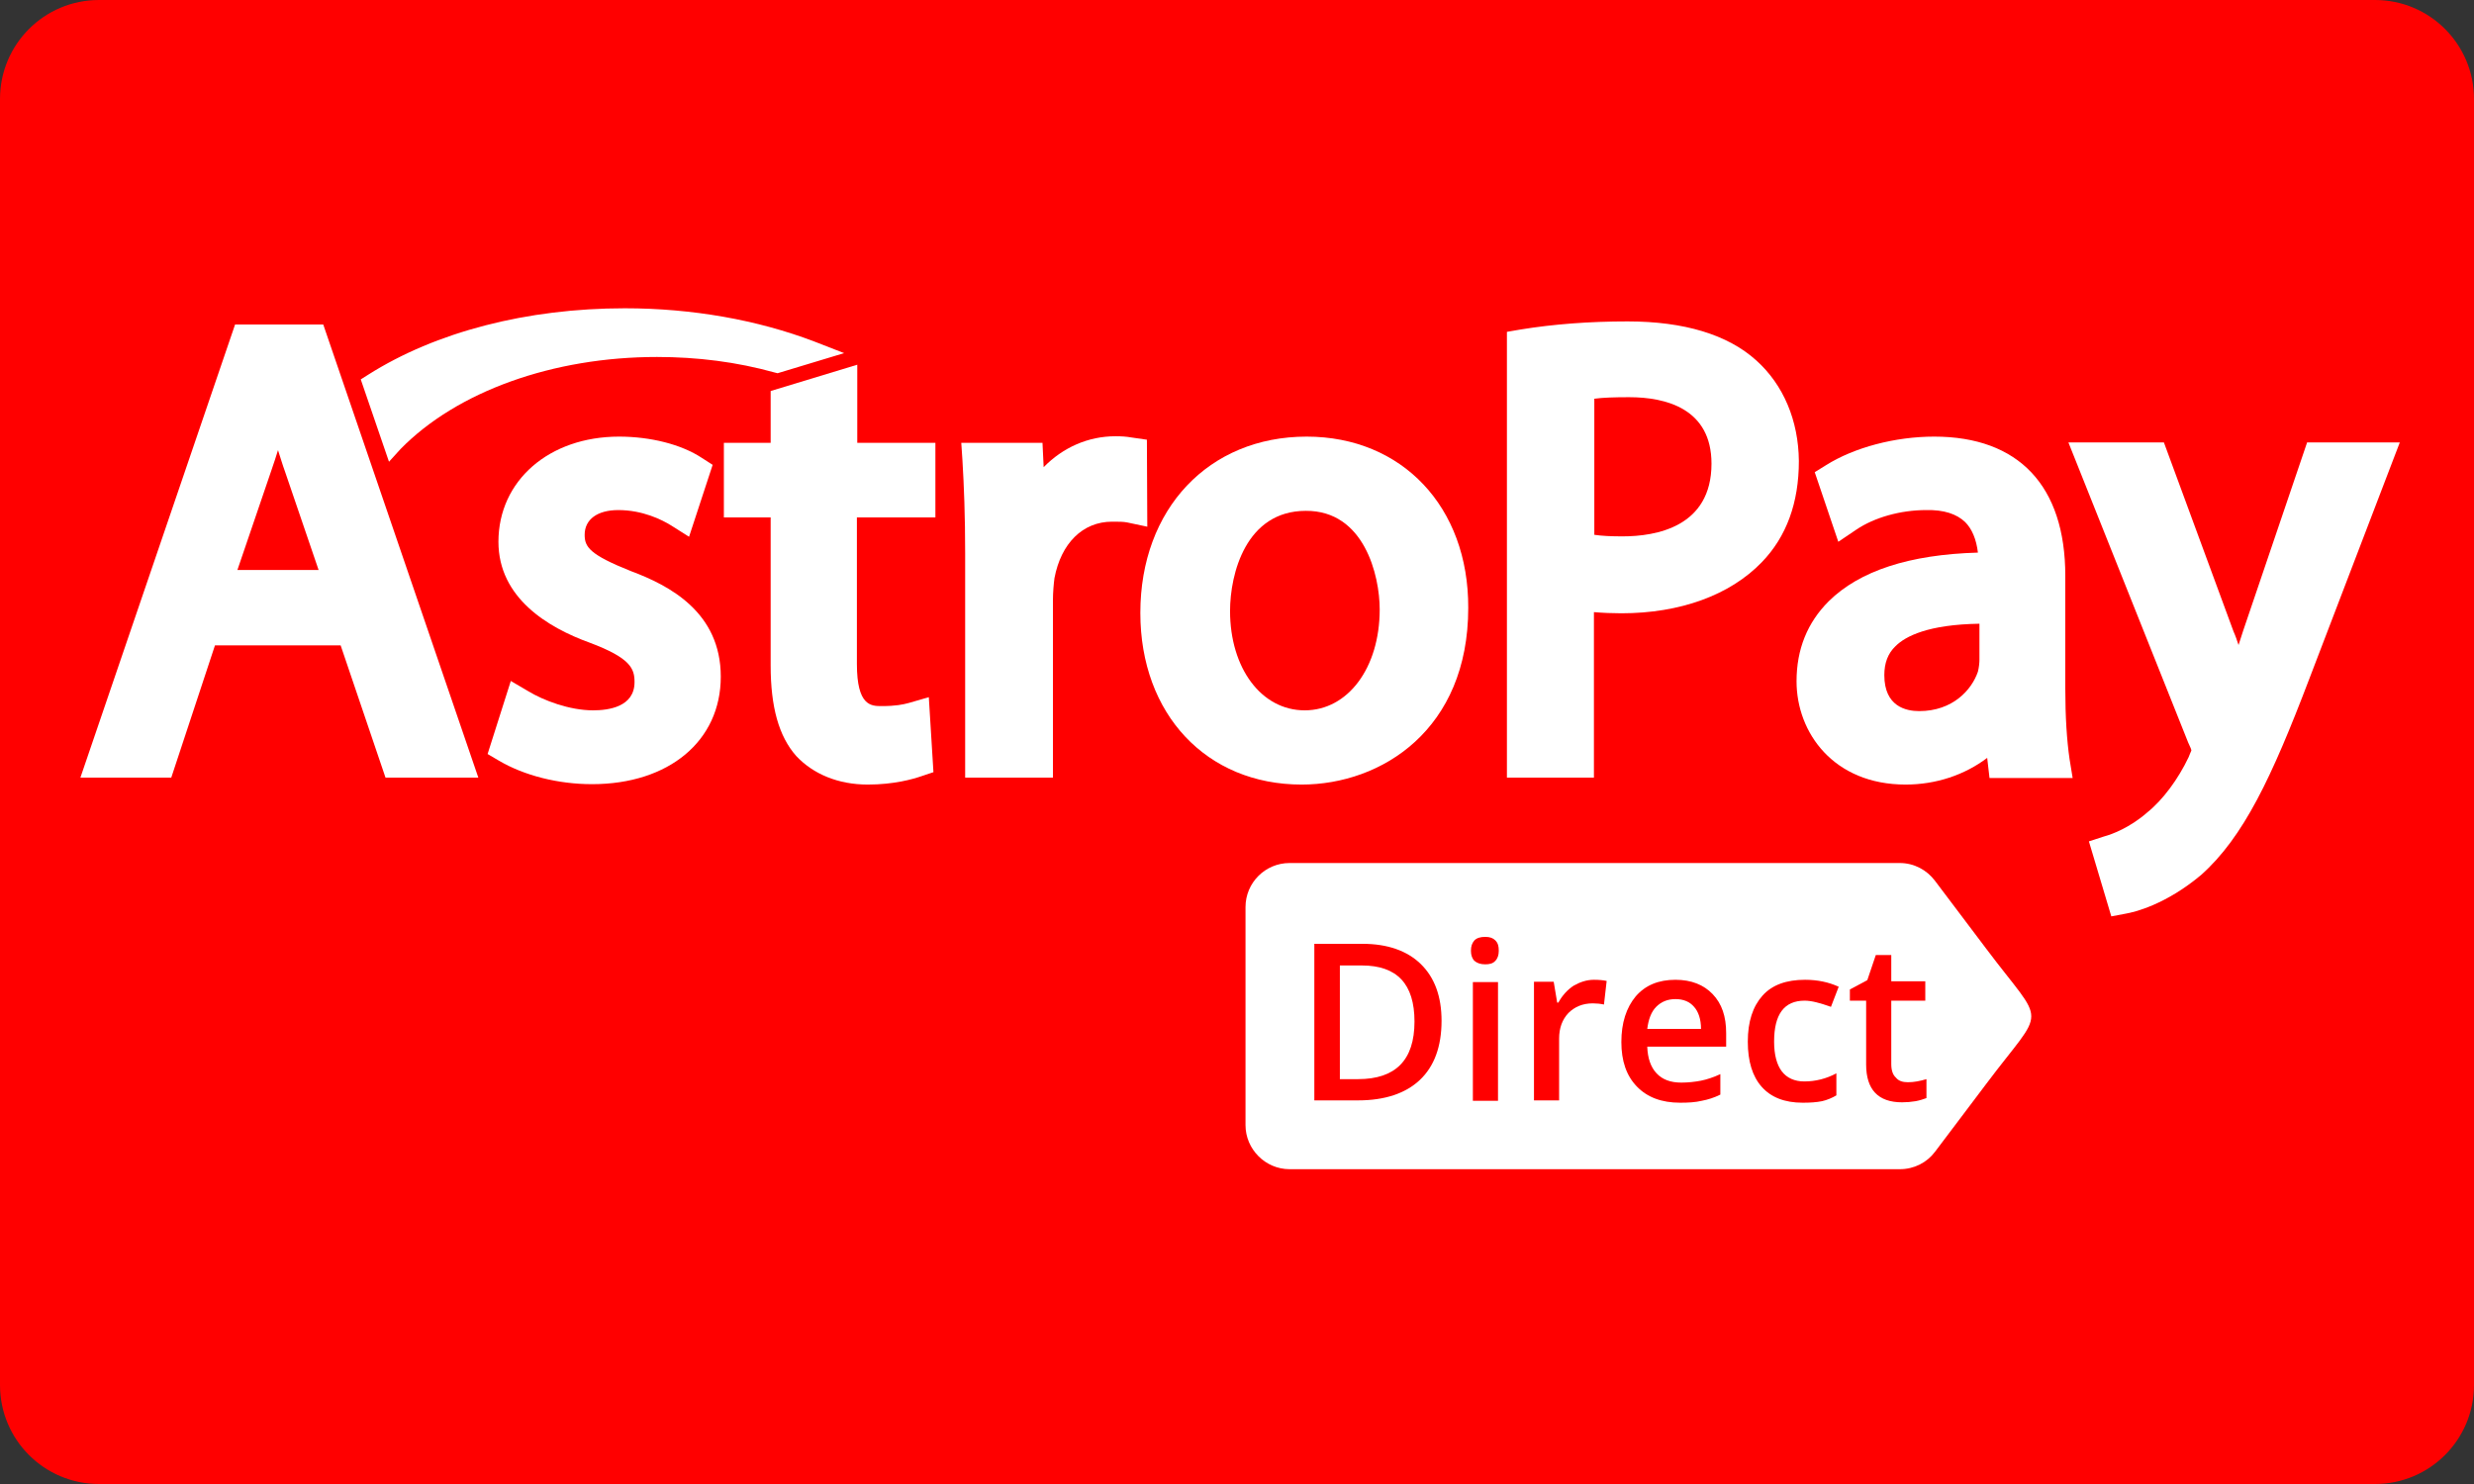
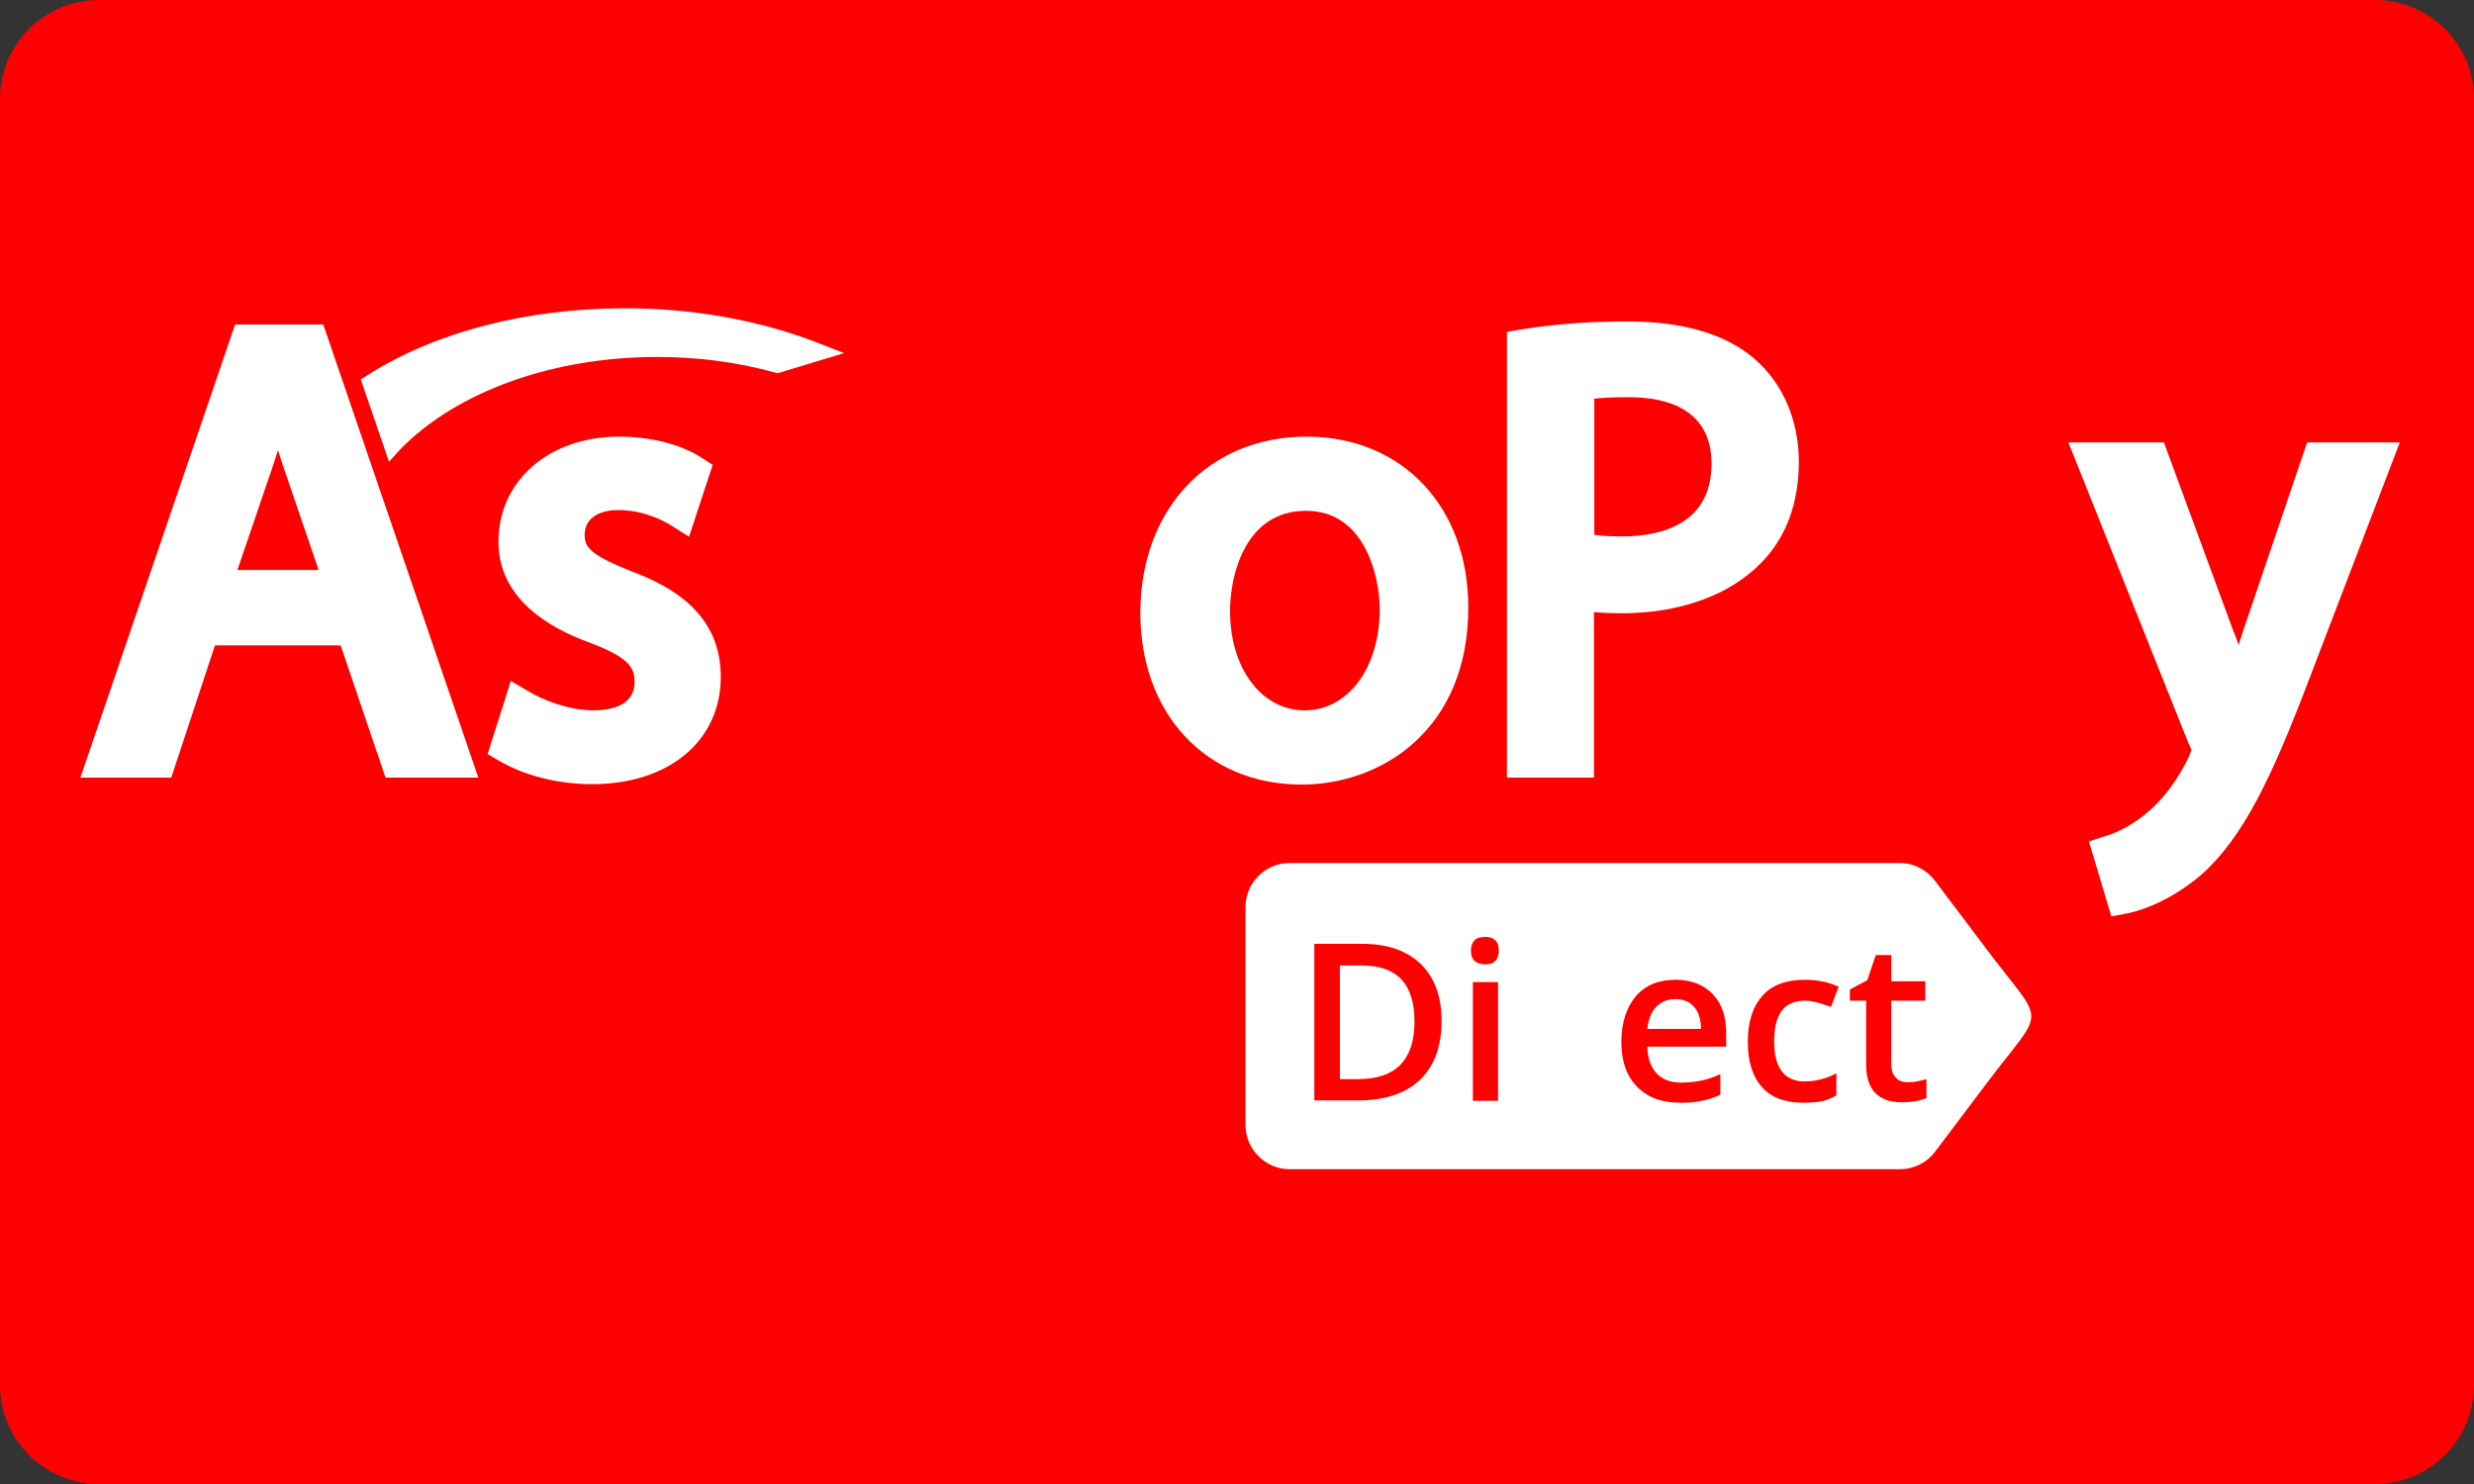
<svg xmlns="http://www.w3.org/2000/svg" width="100" height="60" viewBox="0 0 100 60" fill="none">
  <rect x="0" y="0" width="100" height="60" fill="#333333" stroke="none" />
  <path d="M0 4C0 1.791 1.791 0 4 0H96C98.209 0 100 1.791 100 4V56C100 58.209 98.209 60 96 60H4C1.791 60 0 58.209 0 56V4Z" fill="#FF0000" />
  <path d="M9.502 13.12L3.25 31.439H6.923L8.689 26.093H13.769L15.582 31.439H19.334L13.066 13.12H9.502ZM12.878 23.045H9.596L10.971 19.013C11.065 18.731 11.159 18.466 11.237 18.2C11.331 18.481 11.409 18.763 11.518 19.06L12.878 23.045Z" fill="white" />
  <path d="M25.508 23.093C23.82 22.421 23.632 22.108 23.632 21.623C23.632 20.998 24.148 20.623 24.992 20.623C25.977 20.623 26.758 21.014 27.133 21.248L27.852 21.702L28.806 18.794L28.368 18.513C27.54 17.966 26.289 17.653 25.023 17.653C22.194 17.653 20.147 19.435 20.147 21.905C20.147 24.171 22.147 25.375 23.835 25.984C25.508 26.61 25.648 27.047 25.648 27.578C25.648 28.579 24.601 28.72 23.976 28.72C23.007 28.72 21.96 28.313 21.366 27.954L20.647 27.532L19.709 30.486L20.162 30.752C21.194 31.361 22.569 31.705 23.929 31.705C27.04 31.705 29.134 29.954 29.134 27.36C29.134 24.75 27.055 23.671 25.508 23.093Z" fill="white" />
-   <path d="M34.651 14.746L31.15 15.809V17.903H29.259V20.92H31.15V26.906C31.15 28.579 31.478 29.767 32.182 30.564C32.869 31.299 33.885 31.721 35.073 31.721C36.136 31.721 36.902 31.502 37.261 31.377L37.73 31.22L37.543 28.188L36.73 28.423C36.496 28.485 36.214 28.548 35.636 28.548C35.214 28.548 34.636 28.548 34.636 26.844V20.92H37.809V17.903H34.651V14.746Z" fill="white" />
-   <path d="M46.358 17.778L45.717 17.685C45.53 17.653 45.342 17.638 45.092 17.638C43.982 17.638 42.966 18.091 42.185 18.888L42.138 17.903H38.855L38.902 18.607C38.965 19.654 39.012 20.842 39.012 22.374V31.439H42.56V24.281C42.56 23.952 42.591 23.608 42.622 23.374C42.888 21.967 43.763 21.092 44.951 21.092C45.233 21.092 45.404 21.092 45.561 21.123L46.374 21.295L46.358 17.778Z" fill="white" />
  <path d="M52.814 17.653C48.859 17.653 46.093 20.576 46.093 24.781C46.093 28.876 48.766 31.721 52.611 31.721C55.862 31.721 59.347 29.485 59.347 24.578C59.363 20.498 56.675 17.653 52.814 17.653ZM55.768 24.64C55.768 27 54.486 28.72 52.736 28.72C50.985 28.72 49.719 27.016 49.719 24.703C49.719 23.202 50.36 20.654 52.782 20.654C55.143 20.639 55.768 23.265 55.768 24.64Z" fill="white" />
  <path d="M70.992 14.574C69.835 13.527 68.069 12.995 65.787 12.995C64.255 12.995 62.801 13.104 61.457 13.323L60.91 13.417V31.439H64.427V24.749C64.787 24.78 65.162 24.796 65.537 24.796C67.912 24.796 69.929 24.061 71.21 22.733C72.211 21.701 72.711 20.326 72.711 18.638C72.695 16.997 72.086 15.559 70.992 14.574ZM69.179 18.747C69.179 21.31 66.928 21.686 65.584 21.686C65.13 21.686 64.755 21.67 64.443 21.623V16.121C64.787 16.074 65.255 16.059 65.849 16.059C67.35 16.059 69.179 16.528 69.179 18.747Z" fill="white" />
-   <path d="M83.48 27.844V23.28C83.48 19.638 81.589 17.653 78.182 17.653C76.603 17.653 74.946 18.091 73.805 18.81L73.352 19.091L74.305 21.905L75.024 21.42C75.759 20.92 76.822 20.623 77.853 20.623C78.572 20.607 79.088 20.779 79.432 21.108C79.713 21.389 79.885 21.811 79.948 22.342C77.181 22.421 75.165 23.077 73.915 24.312C73.055 25.172 72.617 26.25 72.617 27.547C72.617 29.626 74.118 31.721 77.025 31.721C78.26 31.721 79.416 31.33 80.323 30.642L80.417 31.455H83.777L83.652 30.689C83.543 29.939 83.48 28.985 83.48 27.844ZM77.572 28.751C77.041 28.751 76.165 28.563 76.165 27.297C76.165 26.813 76.306 26.422 76.618 26.125C77.025 25.718 77.947 25.25 80.01 25.218V26.672C80.01 26.781 79.995 26.969 79.948 27.157C79.698 27.891 78.932 28.751 77.572 28.751Z" fill="white" />
  <path d="M93.249 17.903L90.67 25.5C90.608 25.687 90.545 25.89 90.483 26.078C90.42 25.89 90.358 25.703 90.28 25.531L87.466 17.888H83.606L88.451 30.032L88.466 30.064C88.545 30.22 88.576 30.314 88.576 30.345C88.545 30.407 88.498 30.533 88.466 30.611C88.044 31.502 87.419 32.346 86.794 32.846L86.778 32.861C86.075 33.471 85.356 33.737 85.059 33.815L84.434 34.018L85.34 37.05L85.919 36.941C86.278 36.879 87.529 36.581 88.967 35.378C90.686 33.846 91.827 31.424 93.328 27.485L97.001 17.888H93.249V17.903Z" fill="white" />
  <path d="M16.192 18.153C18.474 15.824 22.35 14.433 26.555 14.433C28.196 14.433 29.79 14.636 31.306 15.059L31.431 15.09L34.12 14.277L32.916 13.808C30.619 12.933 27.977 12.464 25.258 12.464C21.303 12.464 17.614 13.417 14.879 15.152L14.582 15.34L15.723 18.669L16.192 18.153Z" fill="white" />
  <path d="M78.213 46.569C77.884 47.007 77.368 47.272 76.79 47.272H52.126C51.141 47.272 50.344 46.459 50.344 45.49V36.675C50.344 35.69 51.141 34.893 52.126 34.893H76.79C77.368 34.893 77.884 35.174 78.213 35.612C78.9 36.519 79.588 37.441 80.276 38.347C82.714 41.599 82.714 40.583 80.276 43.834L78.213 46.569Z" fill="white" />
  <path d="M58.268 41.271C58.268 42.318 57.971 43.115 57.393 43.662C56.815 44.209 55.971 44.49 54.892 44.49H53.126V38.16H55.08C56.08 38.16 56.877 38.441 57.424 38.973C57.987 39.52 58.268 40.286 58.268 41.271ZM57.174 41.302C57.174 39.786 56.471 39.035 55.048 39.035H54.158V43.631H54.892C56.408 43.631 57.174 42.865 57.174 41.302Z" fill="#FF0000" />
  <path d="M59.456 38.442C59.456 38.254 59.503 38.129 59.597 38.02C59.691 37.926 59.831 37.879 60.034 37.879C60.222 37.879 60.347 37.926 60.441 38.02C60.55 38.129 60.581 38.254 60.581 38.442C60.581 38.614 60.535 38.754 60.441 38.848C60.347 38.957 60.206 38.989 60.034 38.989C59.847 38.989 59.706 38.942 59.597 38.848C59.503 38.754 59.456 38.614 59.456 38.442ZM60.55 44.506H59.534V39.708H60.55V44.506Z" fill="#FF0000" />
-   <path d="M64.427 39.614C64.63 39.614 64.802 39.629 64.942 39.661L64.833 40.614C64.692 40.583 64.536 40.567 64.38 40.567C63.973 40.567 63.645 40.708 63.395 40.958C63.145 41.224 63.02 41.568 63.02 41.99V44.49H62.004V39.692H62.801L62.942 40.536H62.989C63.145 40.255 63.348 40.02 63.614 39.848C63.864 39.708 64.13 39.614 64.427 39.614Z" fill="#FF0000" />
  <path d="M67.912 44.584C67.162 44.584 66.583 44.365 66.161 43.928C65.739 43.49 65.536 42.896 65.536 42.13C65.536 41.349 65.739 40.739 66.115 40.286C66.505 39.833 67.037 39.614 67.724 39.614C68.365 39.614 68.865 39.817 69.225 40.192C69.6 40.583 69.772 41.099 69.772 41.771V42.318H66.583C66.599 42.787 66.724 43.146 66.959 43.396C67.193 43.646 67.521 43.771 67.959 43.771C68.24 43.771 68.506 43.74 68.756 43.693C68.99 43.646 69.272 43.553 69.537 43.428V44.256C69.287 44.381 69.037 44.459 68.787 44.506C68.522 44.569 68.24 44.584 67.912 44.584ZM67.724 40.395C67.396 40.395 67.146 40.505 66.943 40.708C66.74 40.911 66.63 41.224 66.583 41.599H68.756C68.756 41.208 68.647 40.895 68.475 40.708C68.303 40.505 68.053 40.395 67.724 40.395Z" fill="#FF0000" />
  <path d="M72.867 44.584C72.132 44.584 71.585 44.365 71.21 43.943C70.835 43.521 70.647 42.912 70.647 42.115C70.647 41.302 70.851 40.692 71.241 40.255C71.632 39.817 72.21 39.614 72.961 39.614C73.461 39.614 73.914 39.708 74.321 39.895L74.008 40.708C73.57 40.552 73.226 40.458 72.945 40.458C72.117 40.458 71.71 41.005 71.71 42.115C71.71 42.646 71.82 43.052 72.023 43.318C72.226 43.584 72.539 43.724 72.93 43.724C73.383 43.724 73.82 43.615 74.227 43.396V44.287C74.039 44.397 73.852 44.475 73.648 44.522C73.414 44.569 73.164 44.584 72.867 44.584Z" fill="#FF0000" />
  <path d="M77.118 43.756C77.368 43.756 77.603 43.709 77.868 43.631V44.397C77.743 44.443 77.603 44.49 77.431 44.522C77.243 44.553 77.071 44.568 76.883 44.568C75.914 44.568 75.43 44.053 75.43 43.037V40.458H74.773V40.004L75.477 39.629L75.821 38.613H76.446V39.676H77.821V40.458H76.446V43.021C76.446 43.271 76.508 43.459 76.633 43.568C76.743 43.709 76.915 43.756 77.118 43.756Z" fill="#FF0000" />
</svg>